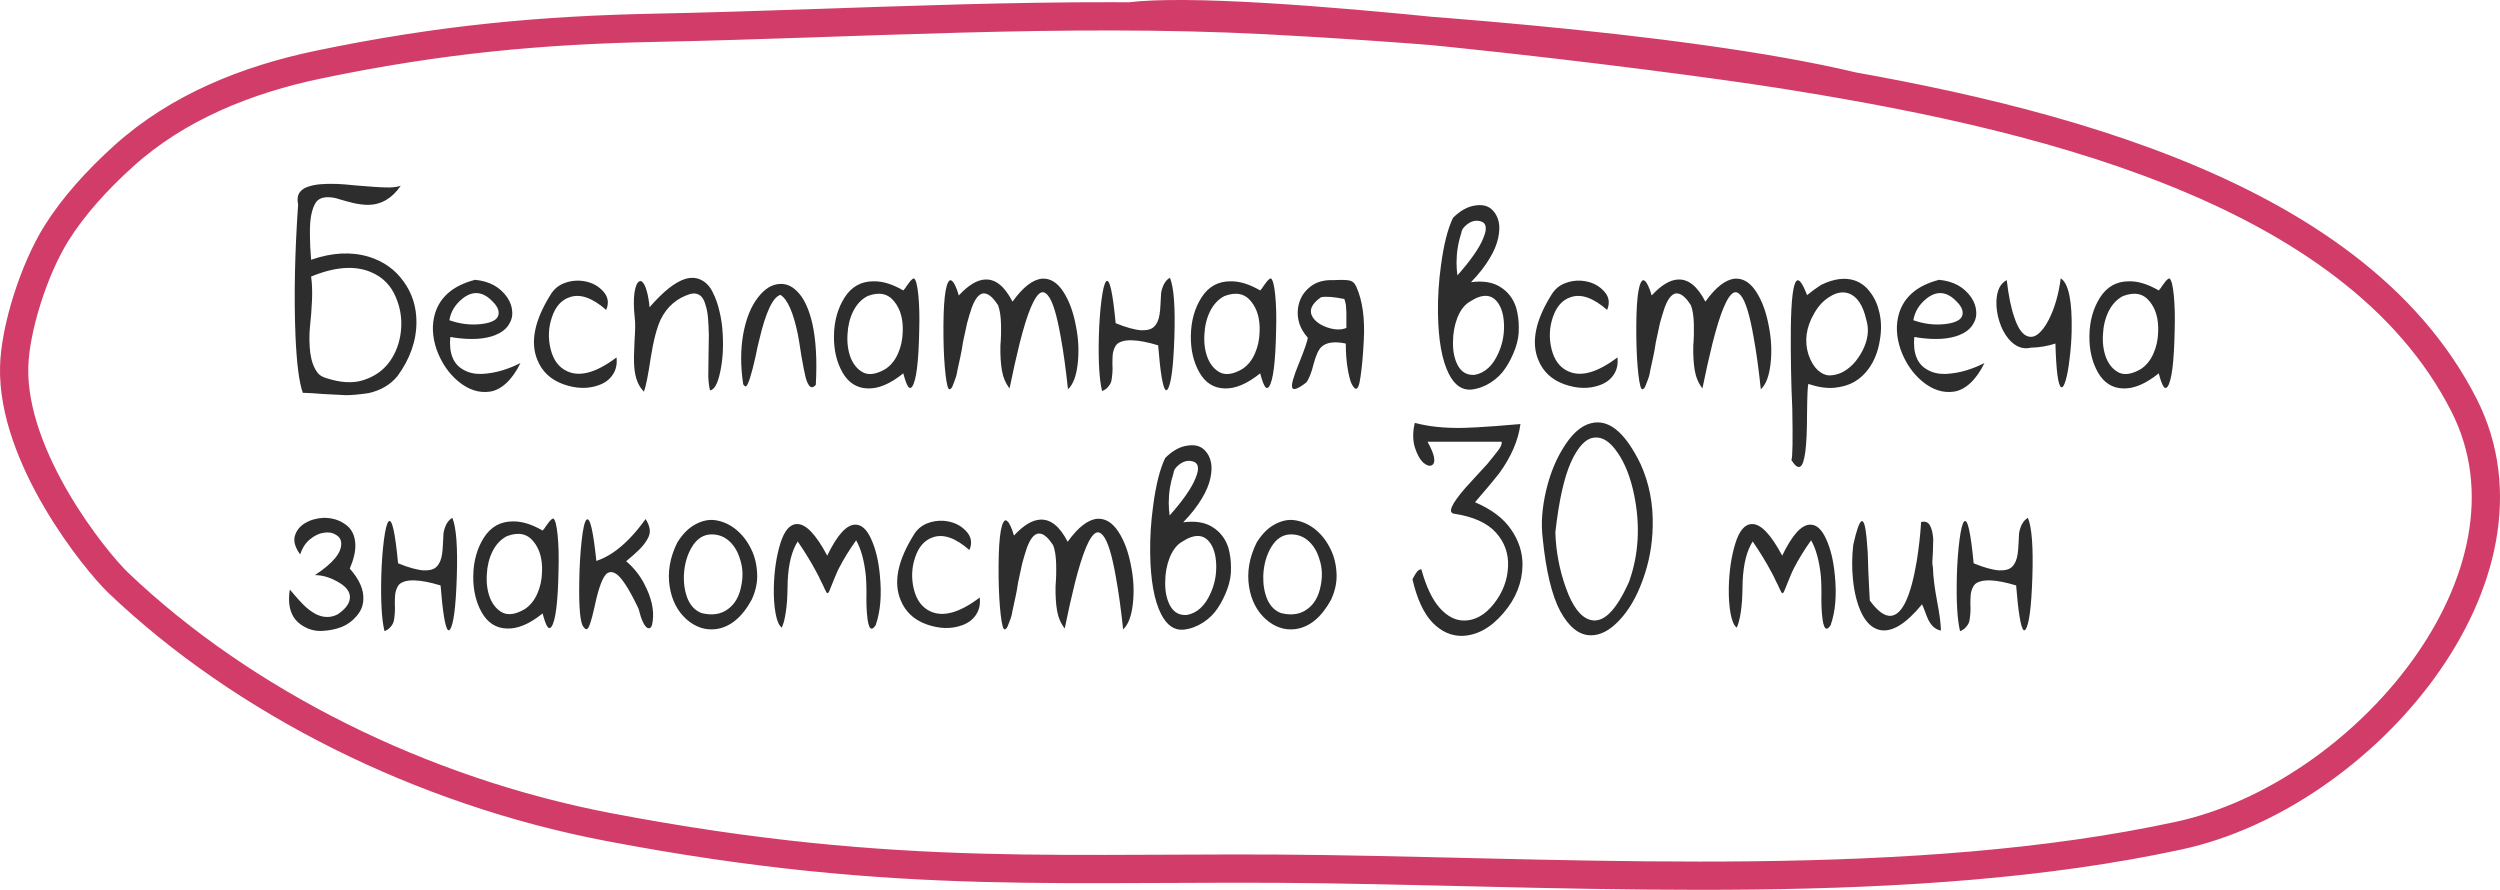
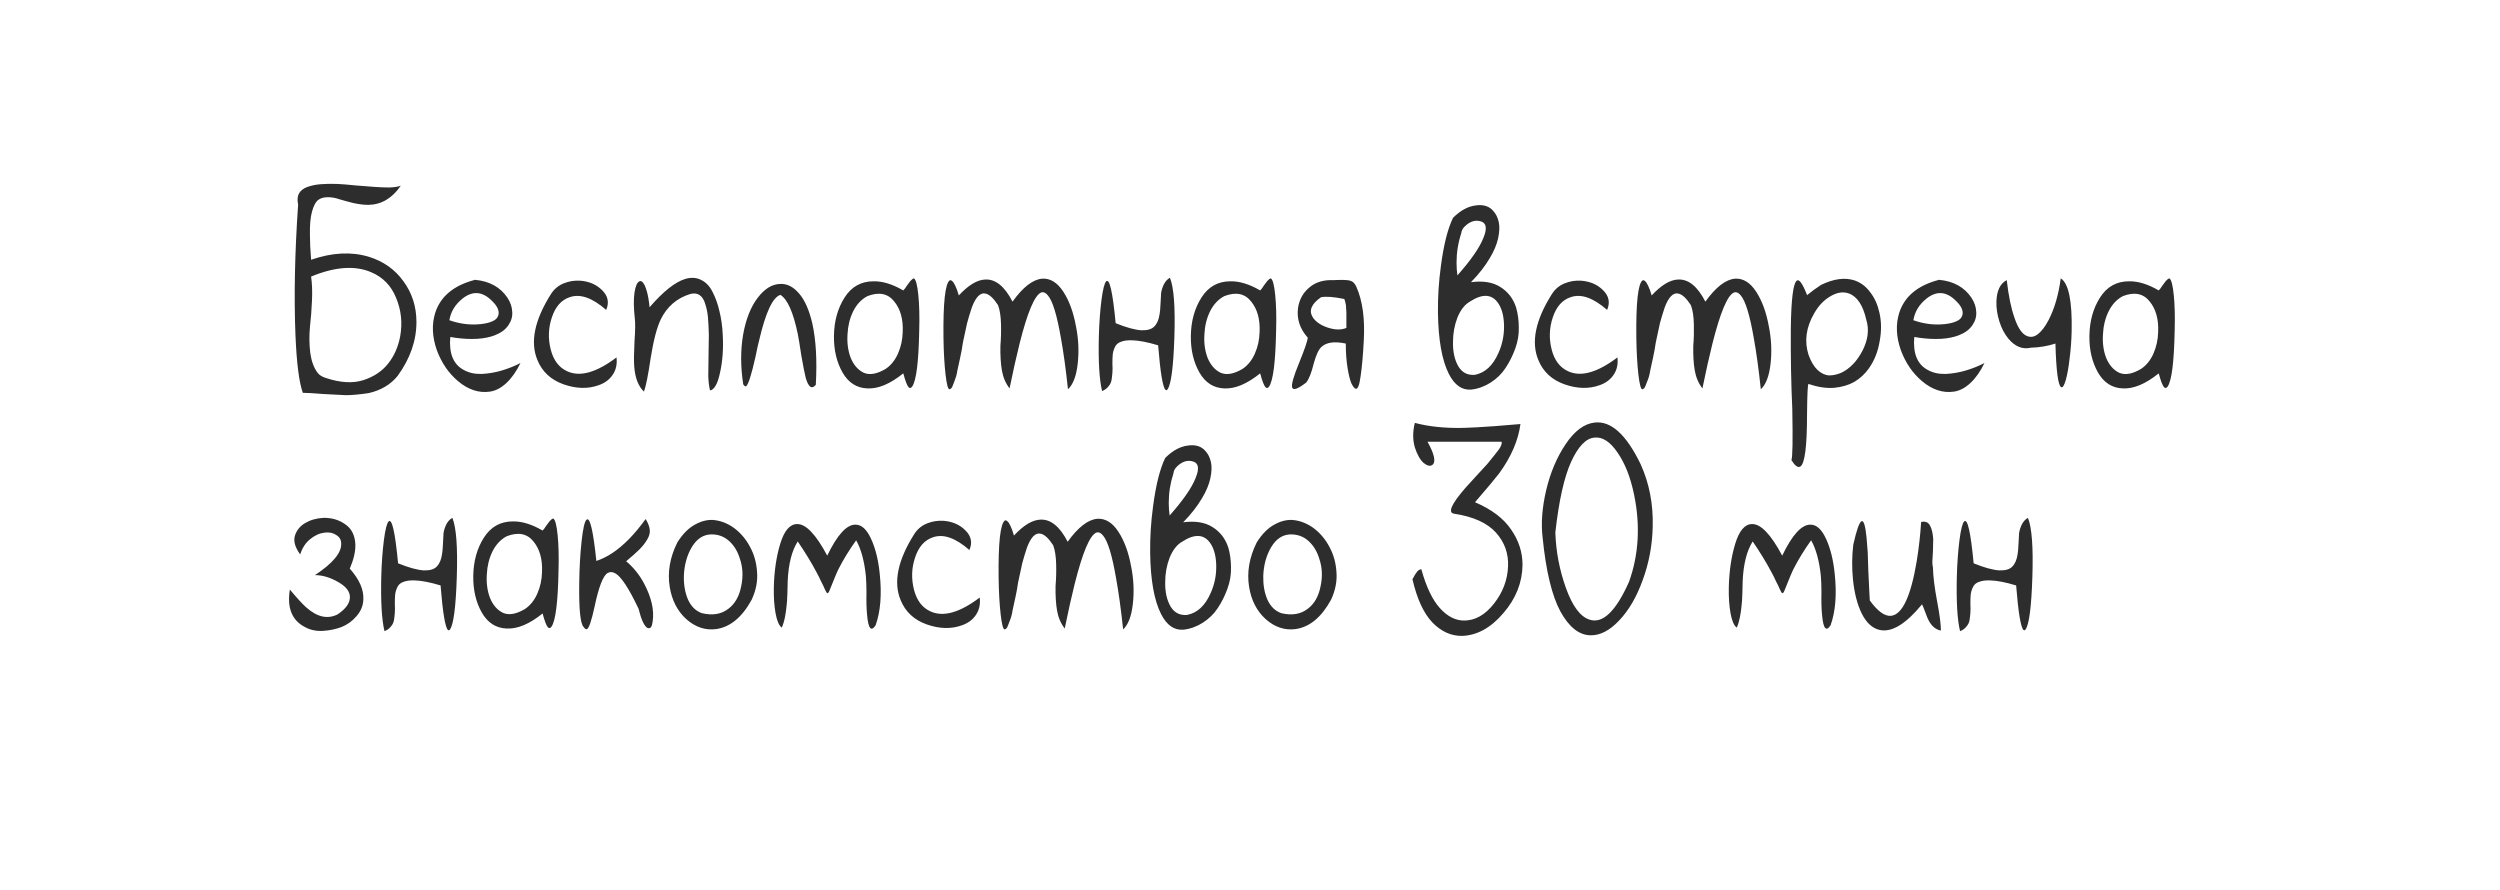
<svg xmlns="http://www.w3.org/2000/svg" width="177" height="63" viewBox="0 0 177 63" fill="none">
  <path d="M28.147 26.621C27.646 27.234 26.963 27.638 26.1 27.833C25.431 27.93 24.895 27.979 24.491 27.979C24.087 27.965 23.551 27.937 22.883 27.896C22.214 27.84 21.734 27.812 21.441 27.812C21.177 27.088 21.003 25.73 20.919 23.738C20.808 20.995 20.87 17.91 21.107 14.484C21.038 14.164 21.058 13.899 21.17 13.691C21.295 13.482 21.497 13.328 21.776 13.231C22.054 13.133 22.36 13.071 22.695 13.043C23.029 13.015 23.419 13.008 23.865 13.022C24.199 13.036 24.631 13.071 25.16 13.127C25.703 13.168 26.148 13.203 26.497 13.231C26.859 13.259 27.221 13.273 27.583 13.273C27.945 13.259 28.21 13.217 28.377 13.147C27.764 14.039 26.998 14.491 26.079 14.505C25.773 14.505 25.424 14.463 25.034 14.38C24.645 14.282 24.31 14.192 24.032 14.108C23.767 14.011 23.489 13.962 23.196 13.962C22.918 13.962 22.688 14.032 22.507 14.171C22.34 14.31 22.2 14.582 22.089 14.986C21.978 15.39 21.929 15.94 21.943 16.636C21.943 17.137 21.971 17.722 22.026 18.391C23.516 17.875 24.881 17.806 26.121 18.182C27.151 18.502 27.966 19.08 28.565 19.916C29.178 20.751 29.484 21.712 29.484 22.799C29.484 24.122 29.038 25.396 28.147 26.621ZM23.092 26.767C24.108 27.102 24.986 27.151 25.724 26.914C26.462 26.677 27.047 26.287 27.479 25.744C27.91 25.201 28.196 24.553 28.335 23.801C28.502 22.854 28.405 21.949 28.043 21.085C27.694 20.222 27.102 19.616 26.267 19.268C25.125 18.781 23.711 18.885 22.026 19.581C22.096 20.055 22.117 20.619 22.089 21.273C22.061 21.928 22.012 22.555 21.943 23.154C21.887 23.752 21.894 24.358 21.964 24.971C22.047 25.57 22.221 26.043 22.486 26.392C22.611 26.559 22.813 26.684 23.092 26.767ZM32.171 23.906C32.045 23.878 31.948 23.864 31.878 23.864C31.781 25.02 32.094 25.793 32.818 26.183C33.181 26.392 33.612 26.489 34.114 26.475C34.615 26.447 35.095 26.364 35.555 26.224C36.014 26.085 36.446 25.911 36.85 25.702C36.558 26.301 36.223 26.774 35.847 27.123C35.471 27.471 35.081 27.673 34.678 27.728C34.288 27.784 33.905 27.749 33.529 27.624C33.153 27.499 32.791 27.29 32.442 26.997C31.76 26.426 31.252 25.681 30.917 24.762C30.597 23.829 30.562 22.959 30.813 22.151C31.189 20.981 32.129 20.201 33.633 19.811C34.664 19.909 35.43 20.334 35.931 21.085C36.14 21.406 36.251 21.733 36.265 22.067C36.293 22.401 36.203 22.722 35.994 23.028C35.785 23.335 35.464 23.571 35.033 23.738C34.309 24.017 33.355 24.073 32.171 23.906ZM31.816 22.673C32.568 22.938 33.313 23.028 34.051 22.945C34.441 22.903 34.747 22.819 34.97 22.694C35.207 22.555 35.318 22.36 35.304 22.109C35.29 21.845 35.109 21.552 34.761 21.232C34.107 20.619 33.431 20.591 32.735 21.148C32.22 21.566 31.913 22.074 31.816 22.673ZM39.011 20.814C39.234 20.466 39.533 20.215 39.91 20.062C40.285 19.909 40.682 19.846 41.1 19.874C41.741 19.93 42.256 20.159 42.646 20.563C43.05 20.967 43.14 21.427 42.918 21.942C41.929 21.078 41.065 20.779 40.327 21.044C39.742 21.239 39.325 21.712 39.074 22.464C38.823 23.202 38.795 23.961 38.99 24.741C39.185 25.507 39.575 26.022 40.16 26.287C41.065 26.705 42.228 26.378 43.649 25.305C43.705 25.779 43.614 26.19 43.377 26.538C43.154 26.872 42.827 27.116 42.395 27.269C41.629 27.547 40.794 27.526 39.889 27.206C38.997 26.886 38.385 26.315 38.05 25.493C37.521 24.226 37.841 22.666 39.011 20.814ZM44.944 22.548C44.861 21.782 44.854 21.169 44.923 20.709C44.993 20.25 45.111 19.985 45.278 19.916C45.362 19.874 45.445 19.909 45.529 20.02C45.627 20.131 45.717 20.34 45.801 20.647C45.884 20.939 45.947 21.308 45.989 21.754C46.95 20.64 47.792 19.971 48.516 19.748C48.948 19.623 49.331 19.651 49.665 19.832C49.999 19.999 50.264 20.285 50.459 20.689C50.668 21.093 50.828 21.545 50.939 22.046C51.065 22.548 51.141 23.091 51.169 23.676C51.225 24.665 51.162 25.563 50.981 26.371C50.814 27.164 50.577 27.589 50.271 27.645C50.201 27.366 50.16 27.025 50.146 26.621C50.146 26.217 50.153 25.695 50.166 25.055C50.18 24.4 50.187 23.947 50.187 23.697C50.173 23.223 50.153 22.819 50.125 22.485C50.097 22.151 50.034 21.837 49.937 21.545C49.853 21.239 49.721 21.023 49.54 20.898C49.359 20.772 49.136 20.744 48.871 20.814C47.924 21.106 47.228 21.705 46.782 22.61C46.504 23.195 46.267 24.101 46.072 25.326C45.891 26.552 45.731 27.352 45.592 27.728C45.188 27.338 44.958 26.74 44.902 25.932C44.874 25.542 44.881 24.957 44.923 24.177C44.979 23.383 44.986 22.84 44.944 22.548ZM57.759 27.248C57.62 27.415 57.487 27.457 57.362 27.373C57.251 27.29 57.146 27.088 57.049 26.767C56.965 26.433 56.861 25.904 56.735 25.18C56.624 24.442 56.541 23.933 56.485 23.655C56.164 22.109 55.754 21.183 55.252 20.877C54.709 21.044 54.208 22.116 53.748 24.094C53.679 24.344 53.595 24.72 53.498 25.222C53.191 26.587 52.961 27.297 52.808 27.352C52.752 27.366 52.69 27.318 52.62 27.206C52.425 25.939 52.425 24.755 52.62 23.655C52.815 22.583 53.156 21.726 53.644 21.085C54.131 20.445 54.66 20.118 55.231 20.104C55.719 20.076 56.164 20.299 56.568 20.772C56.972 21.232 57.285 21.935 57.508 22.882C57.773 24.066 57.856 25.521 57.759 27.248ZM64.705 19.707C64.845 19.79 64.949 20.187 65.019 20.898C65.088 21.594 65.109 22.422 65.081 23.383C65.04 25.625 64.873 26.956 64.58 27.373C64.496 27.485 64.413 27.499 64.329 27.415C64.218 27.29 64.093 26.962 63.953 26.433C63.02 27.185 62.171 27.54 61.405 27.499C60.653 27.471 60.068 27.095 59.65 26.371C59.232 25.633 59.03 24.769 59.044 23.78C59.058 22.736 59.309 21.831 59.796 21.065C60.284 20.299 60.966 19.916 61.843 19.916C62.484 19.902 63.187 20.118 63.953 20.563C64.037 20.48 64.121 20.368 64.204 20.229C64.302 20.09 64.385 19.978 64.455 19.895C64.538 19.797 64.622 19.735 64.705 19.707ZM62.7 26.12C63.076 25.869 63.368 25.507 63.577 25.034C63.786 24.56 63.898 24.052 63.912 23.509C63.953 22.604 63.751 21.879 63.306 21.336C62.86 20.779 62.233 20.654 61.426 20.96C60.994 21.183 60.653 21.545 60.402 22.046C60.165 22.534 60.033 23.07 60.005 23.655C59.963 24.282 60.04 24.846 60.235 25.347C60.444 25.848 60.75 26.197 61.154 26.392C61.572 26.573 62.087 26.482 62.7 26.12ZM67.884 20.918C68.552 20.194 69.172 19.818 69.743 19.79C70.481 19.748 71.129 20.271 71.686 21.357C72.424 20.326 73.127 19.783 73.796 19.728C74.367 19.7 74.861 20.006 75.279 20.647C75.697 21.287 75.996 22.102 76.177 23.091C76.358 23.982 76.4 24.866 76.302 25.744C76.205 26.621 75.975 27.227 75.613 27.561C75.46 26.127 75.293 24.915 75.112 23.927C74.972 23.119 74.826 22.464 74.673 21.963C74.52 21.462 74.36 21.113 74.193 20.918C74.04 20.723 73.879 20.654 73.712 20.709C73.253 20.904 72.744 22.109 72.187 24.323C71.964 25.215 71.728 26.273 71.477 27.499C71.198 27.137 71.017 26.712 70.934 26.224C70.85 25.737 70.816 25.152 70.829 24.47C70.871 23.996 70.885 23.488 70.871 22.945C70.857 22.388 70.788 21.942 70.662 21.608C70.356 21.134 70.07 20.863 69.806 20.793C69.611 20.737 69.43 20.793 69.263 20.96C69.096 21.127 68.942 21.399 68.803 21.775C68.678 22.151 68.566 22.52 68.469 22.882C68.385 23.244 68.288 23.697 68.176 24.24C68.162 24.365 68.135 24.539 68.093 24.762C68.051 24.985 68.016 25.159 67.988 25.284C67.961 25.41 67.926 25.57 67.884 25.765C67.842 25.96 67.807 26.12 67.779 26.245C67.766 26.357 67.738 26.489 67.696 26.642C67.654 26.781 67.612 26.9 67.571 26.997C67.543 27.081 67.508 27.171 67.466 27.269C67.438 27.352 67.403 27.422 67.362 27.478C67.32 27.52 67.278 27.547 67.236 27.561C67.125 27.589 67.028 27.241 66.944 26.517C66.86 25.779 66.812 24.908 66.798 23.906C66.77 21.441 66.916 20.09 67.236 19.853C67.292 19.825 67.348 19.839 67.403 19.895C67.473 19.937 67.55 20.048 67.633 20.229C67.717 20.396 67.8 20.626 67.884 20.918ZM78.028 27.687C77.833 26.893 77.756 25.605 77.798 23.822C77.826 22.847 77.888 21.984 77.986 21.232C78.084 20.48 78.195 20.041 78.32 19.916C78.557 19.693 78.78 20.682 78.989 22.882C79.741 23.188 80.347 23.355 80.806 23.383C81.238 23.397 81.544 23.307 81.725 23.112C81.92 22.917 82.046 22.624 82.101 22.234C82.129 22.081 82.15 21.845 82.164 21.524C82.178 21.204 82.192 20.946 82.206 20.751C82.234 20.556 82.296 20.354 82.394 20.145C82.505 19.923 82.651 19.762 82.832 19.665C83.111 20.347 83.215 21.747 83.146 23.864C83.076 25.981 82.916 27.213 82.665 27.561C82.624 27.631 82.575 27.645 82.519 27.603C82.324 27.422 82.15 26.371 81.997 24.449C81.259 24.226 80.653 24.108 80.18 24.094C79.845 24.08 79.574 24.114 79.365 24.198C79.156 24.268 79.01 24.4 78.926 24.595C78.843 24.776 78.794 24.95 78.78 25.117C78.766 25.27 78.759 25.493 78.759 25.786C78.773 25.981 78.773 26.176 78.759 26.371C78.745 26.566 78.724 26.747 78.696 26.914C78.668 27.081 78.592 27.234 78.466 27.373C78.355 27.513 78.209 27.617 78.028 27.687ZM89.973 19.707C90.112 19.79 90.217 20.187 90.286 20.898C90.356 21.594 90.377 22.422 90.349 23.383C90.307 25.625 90.14 26.956 89.848 27.373C89.764 27.485 89.68 27.499 89.597 27.415C89.486 27.29 89.36 26.962 89.221 26.433C88.288 27.185 87.438 27.54 86.672 27.499C85.92 27.471 85.335 27.095 84.918 26.371C84.5 25.633 84.298 24.769 84.312 23.78C84.326 22.736 84.576 21.831 85.064 21.065C85.551 20.299 86.234 19.916 87.111 19.916C87.752 19.902 88.455 20.118 89.221 20.563C89.305 20.48 89.388 20.368 89.472 20.229C89.569 20.09 89.653 19.978 89.722 19.895C89.806 19.797 89.889 19.735 89.973 19.707ZM87.968 26.12C88.344 25.869 88.636 25.507 88.845 25.034C89.054 24.56 89.165 24.052 89.179 23.509C89.221 22.604 89.019 21.879 88.573 21.336C88.128 20.779 87.501 20.654 86.693 20.96C86.262 21.183 85.92 21.545 85.67 22.046C85.433 22.534 85.301 23.07 85.273 23.655C85.231 24.282 85.308 24.846 85.503 25.347C85.712 25.848 86.018 26.197 86.422 26.392C86.84 26.573 87.355 26.482 87.968 26.12ZM92.483 27.081C91.87 27.554 91.536 27.666 91.48 27.415C91.425 27.206 91.592 26.628 91.982 25.681C92.372 24.72 92.574 24.128 92.588 23.906C92.031 23.279 91.801 22.583 91.898 21.817C91.982 21.246 92.225 20.779 92.629 20.417C93.033 20.041 93.549 19.846 94.175 19.832C94.245 19.832 94.335 19.832 94.447 19.832C95.046 19.804 95.429 19.818 95.596 19.874C95.777 19.916 95.923 20.062 96.034 20.313C96.466 21.287 96.64 22.548 96.557 24.094C96.501 25.166 96.424 26.022 96.327 26.663C96.243 27.29 96.125 27.575 95.972 27.52C95.888 27.492 95.791 27.366 95.679 27.143C95.582 26.921 95.491 26.559 95.408 26.057C95.324 25.542 95.282 24.964 95.282 24.323C94.489 24.156 93.918 24.233 93.569 24.553C93.361 24.734 93.172 25.138 93.005 25.765C92.852 26.392 92.678 26.83 92.483 27.081ZM93.528 21.044C92.845 21.517 92.65 21.991 92.943 22.464C93.152 22.785 93.507 23.028 94.008 23.195C94.523 23.363 94.962 23.369 95.324 23.216C95.324 23.049 95.324 22.847 95.324 22.61C95.324 22.36 95.324 22.193 95.324 22.109C95.324 22.026 95.317 21.921 95.303 21.796C95.303 21.657 95.289 21.545 95.261 21.462C95.248 21.378 95.22 21.28 95.178 21.169C94.426 21.016 93.876 20.974 93.528 21.044ZM104.167 27.582C103.513 27.638 102.984 27.269 102.58 26.475C102.092 25.514 101.835 24.073 101.807 22.151C101.793 21.051 101.862 19.944 102.016 18.829C102.211 17.339 102.496 16.204 102.872 15.424C103.387 14.909 103.917 14.617 104.46 14.547C105.003 14.463 105.421 14.589 105.713 14.923C105.908 15.132 106.04 15.396 106.11 15.717C106.18 16.023 106.166 16.406 106.068 16.866C105.971 17.311 105.776 17.778 105.483 18.265C105.149 18.836 104.703 19.407 104.146 19.978C104.996 19.867 105.685 19.978 106.214 20.313C106.758 20.647 107.134 21.134 107.342 21.775C107.468 22.221 107.531 22.694 107.531 23.195C107.544 23.683 107.461 24.177 107.28 24.678C107.099 25.18 106.869 25.64 106.59 26.057C106.326 26.461 105.978 26.802 105.546 27.081C105.114 27.359 104.655 27.526 104.167 27.582ZM103.457 16.511C103.234 17.193 103.123 17.889 103.123 18.6C103.123 18.906 103.144 19.205 103.185 19.498C104.146 18.412 104.759 17.527 105.024 16.845C105.316 16.148 105.233 15.752 104.773 15.654C104.411 15.571 104.063 15.689 103.729 16.009C103.561 16.163 103.471 16.33 103.457 16.511ZM104.063 21.357C103.701 21.566 103.408 21.942 103.185 22.485C102.977 23.028 102.872 23.606 102.872 24.219C102.858 24.901 102.984 25.472 103.248 25.932C103.513 26.378 103.903 26.579 104.418 26.538C105.142 26.398 105.699 25.883 106.089 24.992C106.354 24.407 106.486 23.787 106.486 23.133C106.486 22.464 106.361 21.928 106.11 21.524C105.664 20.814 104.982 20.758 104.063 21.357ZM109.877 20.814C110.1 20.466 110.399 20.215 110.776 20.062C111.152 19.909 111.548 19.846 111.966 19.874C112.607 19.93 113.122 20.159 113.512 20.563C113.916 20.967 114.006 21.427 113.784 21.942C112.795 21.078 111.931 20.779 111.193 21.044C110.608 21.239 110.191 21.712 109.94 22.464C109.689 23.202 109.661 23.961 109.856 24.741C110.051 25.507 110.441 26.022 111.026 26.287C111.931 26.705 113.094 26.378 114.515 25.305C114.57 25.779 114.48 26.19 114.243 26.538C114.02 26.872 113.693 27.116 113.261 27.269C112.495 27.547 111.66 27.526 110.755 27.206C109.863 26.886 109.251 26.315 108.916 25.493C108.387 24.226 108.707 22.666 109.877 20.814ZM116.938 20.918C117.607 20.194 118.226 19.818 118.797 19.79C119.535 19.748 120.183 20.271 120.74 21.357C121.478 20.326 122.181 19.783 122.85 19.728C123.421 19.7 123.915 20.006 124.333 20.647C124.751 21.287 125.05 22.102 125.231 23.091C125.412 23.982 125.454 24.866 125.357 25.744C125.259 26.621 125.029 27.227 124.667 27.561C124.514 26.127 124.347 24.915 124.166 23.927C124.027 23.119 123.881 22.464 123.727 21.963C123.574 21.462 123.414 21.113 123.247 20.918C123.094 20.723 122.934 20.654 122.766 20.709C122.307 20.904 121.799 22.109 121.241 24.323C121.019 25.215 120.782 26.273 120.531 27.499C120.253 27.137 120.072 26.712 119.988 26.224C119.904 25.737 119.87 25.152 119.884 24.47C119.925 23.996 119.939 23.488 119.925 22.945C119.911 22.388 119.842 21.942 119.716 21.608C119.41 21.134 119.125 20.863 118.86 20.793C118.665 20.737 118.484 20.793 118.317 20.96C118.15 21.127 117.997 21.399 117.857 21.775C117.732 22.151 117.621 22.52 117.523 22.882C117.44 23.244 117.342 23.697 117.231 24.24C117.217 24.365 117.189 24.539 117.147 24.762C117.105 24.985 117.07 25.159 117.043 25.284C117.015 25.41 116.98 25.57 116.938 25.765C116.896 25.96 116.862 26.12 116.834 26.245C116.82 26.357 116.792 26.489 116.75 26.642C116.708 26.781 116.667 26.9 116.625 26.997C116.597 27.081 116.562 27.171 116.52 27.269C116.493 27.352 116.458 27.422 116.416 27.478C116.374 27.52 116.332 27.547 116.291 27.561C116.179 27.589 116.082 27.241 115.998 26.517C115.915 25.779 115.866 24.908 115.852 23.906C115.824 21.441 115.97 20.09 116.291 19.853C116.346 19.825 116.402 19.839 116.458 19.895C116.527 19.937 116.604 20.048 116.687 20.229C116.771 20.396 116.855 20.626 116.938 20.918ZM128.941 20.166C129.832 19.735 130.619 19.63 131.302 19.853C131.747 20.006 132.116 20.285 132.409 20.689C132.715 21.078 132.931 21.552 133.056 22.109C133.21 22.75 133.217 23.439 133.077 24.177C132.952 24.915 132.694 25.556 132.304 26.099C132.026 26.489 131.685 26.802 131.281 27.039C130.891 27.262 130.417 27.401 129.86 27.457C129.303 27.499 128.697 27.408 128.043 27.185C127.987 27.185 127.952 27.902 127.938 29.337C127.938 31.621 127.778 32.853 127.458 33.034C127.291 33.132 127.082 32.979 126.831 32.575C126.915 32.394 126.936 31.182 126.894 28.94C126.81 27.171 126.776 25.27 126.79 23.237C126.817 21.19 126.957 20.069 127.207 19.874C127.374 19.735 127.611 20.055 127.918 20.835C127.918 20.863 127.925 20.884 127.938 20.898C128.259 20.633 128.593 20.389 128.941 20.166ZM132.137 22.652C131.901 21.608 131.483 20.981 130.884 20.772C130.48 20.633 130.048 20.703 129.589 20.981C129.129 21.246 128.746 21.649 128.44 22.193C127.869 23.181 127.737 24.156 128.043 25.117C128.21 25.591 128.426 25.953 128.691 26.203C128.955 26.44 129.227 26.566 129.505 26.579C129.784 26.579 130.069 26.517 130.362 26.392C130.974 26.099 131.476 25.577 131.866 24.825C132.256 24.059 132.346 23.335 132.137 22.652ZM135.822 23.906C135.697 23.878 135.599 23.864 135.529 23.864C135.432 25.02 135.745 25.793 136.469 26.183C136.832 26.392 137.263 26.489 137.765 26.475C138.266 26.447 138.746 26.364 139.206 26.224C139.666 26.085 140.097 25.911 140.501 25.702C140.209 26.301 139.875 26.774 139.499 27.123C139.122 27.471 138.733 27.673 138.329 27.728C137.939 27.784 137.556 27.749 137.18 27.624C136.804 27.499 136.442 27.29 136.093 26.997C135.411 26.426 134.903 25.681 134.569 24.762C134.248 23.829 134.213 22.959 134.464 22.151C134.84 20.981 135.78 20.201 137.284 19.811C138.315 19.909 139.081 20.334 139.582 21.085C139.791 21.406 139.902 21.733 139.916 22.067C139.944 22.401 139.854 22.722 139.645 23.028C139.436 23.335 139.116 23.571 138.684 23.738C137.96 24.017 137.006 24.073 135.822 23.906ZM135.467 22.673C136.219 22.938 136.964 23.028 137.702 22.945C138.092 22.903 138.398 22.819 138.621 22.694C138.858 22.555 138.969 22.36 138.955 22.109C138.941 21.845 138.76 21.552 138.412 21.232C137.758 20.619 137.082 20.591 136.386 21.148C135.871 21.566 135.564 22.074 135.467 22.673ZM143.79 24.616C143.205 24.755 142.676 24.546 142.203 23.989C141.924 23.655 141.708 23.244 141.555 22.757C141.402 22.269 141.332 21.796 141.346 21.336C141.374 20.57 141.618 20.069 142.077 19.832C142.203 20.932 142.384 21.817 142.621 22.485C142.829 23.112 143.08 23.523 143.373 23.718C143.665 23.899 143.951 23.892 144.229 23.697C144.522 23.488 144.793 23.14 145.044 22.652C145.462 21.845 145.747 20.863 145.9 19.707C146.457 20.055 146.715 21.301 146.673 23.446C146.659 24.101 146.61 24.748 146.527 25.389C146.457 26.015 146.367 26.524 146.255 26.914C146.144 27.29 146.04 27.457 145.942 27.415C145.719 27.331 145.58 26.301 145.524 24.323C144.967 24.504 144.389 24.602 143.79 24.616ZM153.591 19.707C153.73 19.79 153.835 20.187 153.904 20.898C153.974 21.594 153.995 22.422 153.967 23.383C153.925 25.625 153.758 26.956 153.466 27.373C153.382 27.485 153.298 27.499 153.215 27.415C153.103 27.29 152.978 26.962 152.839 26.433C151.906 27.185 151.056 27.54 150.29 27.499C149.538 27.471 148.953 27.095 148.536 26.371C148.118 25.633 147.916 24.769 147.93 23.78C147.944 22.736 148.194 21.831 148.682 21.065C149.169 20.299 149.852 19.916 150.729 19.916C151.37 19.902 152.073 20.118 152.839 20.563C152.922 20.48 153.006 20.368 153.09 20.229C153.187 20.09 153.271 19.978 153.34 19.895C153.424 19.797 153.507 19.735 153.591 19.707ZM151.585 26.12C151.961 25.869 152.254 25.507 152.463 25.034C152.672 24.56 152.783 24.052 152.797 23.509C152.839 22.604 152.637 21.879 152.191 21.336C151.746 20.779 151.119 20.654 150.311 20.96C149.879 21.183 149.538 21.545 149.288 22.046C149.051 22.534 148.919 23.07 148.891 23.655C148.849 24.282 148.925 24.846 149.12 25.347C149.329 25.848 149.636 26.197 150.04 26.392C150.457 26.573 150.973 26.482 151.585 26.12ZM23.906 43.496C24.38 43.176 24.658 42.848 24.742 42.514C24.867 42.041 24.631 41.623 24.032 41.261C23.433 40.899 22.855 40.718 22.298 40.718C23.565 39.882 24.185 39.137 24.157 38.482C24.157 38.218 24.039 38.016 23.802 37.877C23.579 37.723 23.308 37.668 22.987 37.709C22.625 37.751 22.284 37.904 21.964 38.169C21.643 38.42 21.407 38.782 21.253 39.255C20.891 38.754 20.766 38.315 20.877 37.939C20.989 37.563 21.226 37.264 21.588 37.041C21.964 36.818 22.395 36.693 22.883 36.665C23.482 36.651 24.004 36.804 24.45 37.125C24.895 37.431 25.132 37.904 25.16 38.545C25.174 39.046 25.041 39.617 24.763 40.258C25.445 41.024 25.766 41.755 25.724 42.452C25.71 42.883 25.55 43.273 25.243 43.621C24.951 43.969 24.596 44.227 24.178 44.394C23.774 44.547 23.335 44.638 22.862 44.666C22.388 44.694 21.964 44.603 21.588 44.394C20.669 43.921 20.313 43.036 20.522 41.741C21.024 42.34 21.407 42.758 21.671 42.995C22.451 43.691 23.196 43.858 23.906 43.496ZM27.223 44.687C27.028 43.893 26.952 42.605 26.994 40.822C27.021 39.847 27.084 38.984 27.181 38.232C27.279 37.48 27.39 37.041 27.516 36.916C27.753 36.693 27.975 37.682 28.184 39.882C28.936 40.188 29.542 40.355 30.002 40.383C30.433 40.397 30.74 40.307 30.921 40.112C31.116 39.917 31.241 39.624 31.297 39.234C31.325 39.081 31.346 38.844 31.36 38.524C31.373 38.204 31.387 37.946 31.401 37.751C31.429 37.556 31.492 37.354 31.589 37.145C31.701 36.923 31.847 36.763 32.028 36.665C32.306 37.347 32.411 38.747 32.341 40.864C32.272 42.981 32.111 44.213 31.861 44.561C31.819 44.631 31.77 44.645 31.715 44.603C31.52 44.422 31.346 43.371 31.192 41.449C30.454 41.226 29.848 41.108 29.375 41.094C29.041 41.08 28.769 41.114 28.56 41.198C28.351 41.268 28.205 41.4 28.122 41.595C28.038 41.776 27.989 41.95 27.975 42.117C27.961 42.27 27.954 42.493 27.954 42.786C27.968 42.981 27.968 43.176 27.954 43.371C27.941 43.566 27.92 43.747 27.892 43.914C27.864 44.081 27.787 44.234 27.662 44.373C27.551 44.513 27.404 44.617 27.223 44.687ZM39.169 36.707C39.308 36.79 39.412 37.187 39.482 37.898C39.551 38.594 39.572 39.422 39.544 40.383C39.503 42.626 39.336 43.956 39.043 44.373C38.96 44.485 38.876 44.499 38.792 44.415C38.681 44.29 38.556 43.962 38.416 43.433C37.483 44.185 36.634 44.54 35.868 44.499C35.116 44.471 34.531 44.095 34.113 43.371C33.695 42.633 33.493 41.769 33.507 40.78C33.521 39.736 33.772 38.831 34.259 38.065C34.747 37.299 35.429 36.916 36.307 36.916C36.947 36.902 37.651 37.118 38.416 37.563C38.5 37.48 38.584 37.368 38.667 37.229C38.765 37.09 38.848 36.978 38.918 36.895C39.001 36.797 39.085 36.735 39.169 36.707ZM37.163 43.12C37.539 42.869 37.831 42.507 38.04 42.034C38.249 41.56 38.361 41.052 38.375 40.509C38.416 39.603 38.215 38.879 37.769 38.336C37.323 37.779 36.697 37.654 35.889 37.96C35.457 38.183 35.116 38.545 34.865 39.046C34.628 39.534 34.496 40.07 34.468 40.655C34.426 41.282 34.503 41.846 34.698 42.347C34.907 42.848 35.213 43.197 35.617 43.392C36.035 43.572 36.55 43.482 37.163 43.12ZM45.209 43.099C44.861 42.361 44.547 41.783 44.269 41.365C43.99 40.947 43.754 40.69 43.559 40.592C43.364 40.481 43.183 40.474 43.016 40.571C42.695 40.766 42.389 41.56 42.096 42.953C41.874 43.969 41.693 44.499 41.553 44.54C41.484 44.568 41.407 44.52 41.324 44.394C41.087 44.171 40.982 43.12 41.01 41.24C41.024 40.181 41.08 39.207 41.177 38.315C41.275 37.41 41.393 36.902 41.532 36.79C41.769 36.595 41.999 37.57 42.222 39.715C42.598 39.59 42.967 39.408 43.329 39.172C44.137 38.643 44.93 37.835 45.71 36.748C45.877 37.013 45.975 37.264 46.003 37.501C46.031 37.723 45.968 37.96 45.815 38.211C45.675 38.448 45.494 38.677 45.272 38.9C45.049 39.123 44.735 39.401 44.332 39.736C44.861 40.181 45.285 40.711 45.606 41.323C46.121 42.298 46.323 43.183 46.212 43.976C46.17 44.339 46.072 44.506 45.919 44.478C45.891 44.478 45.864 44.471 45.836 44.457C45.613 44.331 45.404 43.879 45.209 43.099ZM47.959 38.399C48.335 37.8 48.76 37.375 49.233 37.125C49.72 36.86 50.194 36.763 50.654 36.832C51.127 36.902 51.573 37.09 51.99 37.396C52.45 37.744 52.819 38.183 53.098 38.712C53.39 39.241 53.557 39.833 53.599 40.488C53.655 41.128 53.529 41.783 53.223 42.452C52.541 43.705 51.698 44.401 50.695 44.54C49.929 44.638 49.226 44.401 48.585 43.83C47.959 43.259 47.569 42.5 47.416 41.553C47.248 40.509 47.429 39.457 47.959 38.399ZM50.382 37.835C49.811 37.835 49.344 38.134 48.982 38.733C48.634 39.318 48.446 40 48.418 40.78C48.404 41.407 48.502 41.964 48.711 42.452C48.934 42.939 49.261 43.259 49.693 43.412C50.445 43.593 51.071 43.489 51.573 43.099C52.032 42.751 52.332 42.229 52.471 41.532C52.624 40.836 52.596 40.181 52.387 39.569C52.234 39.053 51.983 38.636 51.635 38.315C51.287 37.995 50.869 37.835 50.382 37.835ZM61.304 40.78C61.193 39.708 60.963 38.865 60.615 38.253C60.128 38.935 59.717 39.603 59.383 40.258C59.285 40.439 59.062 40.968 58.714 41.846C58.645 42.013 58.575 42.041 58.505 41.929C58.477 41.887 58.436 41.804 58.38 41.678C58.324 41.539 58.241 41.365 58.129 41.156C58.032 40.934 57.92 40.711 57.795 40.488C57.433 39.805 56.994 39.088 56.479 38.336C56.061 38.991 55.824 39.924 55.769 41.135C55.769 41.261 55.762 41.546 55.748 41.992C55.734 42.438 55.713 42.751 55.685 42.932C55.671 43.113 55.636 43.357 55.581 43.663C55.525 43.956 55.448 44.213 55.351 44.436C55.156 44.297 55.01 43.962 54.912 43.433C54.815 42.904 54.773 42.284 54.787 41.574C54.815 40.418 54.968 39.388 55.246 38.482C55.525 37.577 55.915 37.118 56.416 37.104C57.043 37.076 57.76 37.821 58.568 39.339C59.278 37.863 59.947 37.132 60.573 37.145C61.005 37.145 61.374 37.487 61.68 38.169C61.987 38.837 62.189 39.659 62.286 40.634C62.439 42.082 62.342 43.294 61.994 44.269C61.673 44.756 61.471 44.506 61.388 43.517C61.346 43.099 61.332 42.57 61.346 41.929C61.346 41.511 61.332 41.128 61.304 40.78ZM64.728 37.814C64.951 37.466 65.25 37.215 65.626 37.062C66.002 36.909 66.399 36.846 66.817 36.874C67.457 36.93 67.972 37.159 68.362 37.563C68.766 37.967 68.857 38.427 68.634 38.942C67.645 38.078 66.782 37.779 66.044 38.044C65.459 38.239 65.041 38.712 64.79 39.464C64.54 40.202 64.512 40.961 64.707 41.741C64.902 42.507 65.292 43.022 65.877 43.287C66.782 43.705 67.945 43.378 69.365 42.305C69.421 42.779 69.33 43.19 69.094 43.538C68.871 43.872 68.543 44.116 68.112 44.269C67.346 44.547 66.51 44.526 65.605 44.206C64.714 43.886 64.101 43.315 63.767 42.493C63.237 41.226 63.558 39.666 64.728 37.814ZM71.788 37.918C72.457 37.194 73.077 36.818 73.648 36.79C74.386 36.748 75.033 37.271 75.591 38.357C76.329 37.327 77.032 36.783 77.7 36.728C78.271 36.7 78.766 37.006 79.183 37.647C79.601 38.287 79.901 39.102 80.082 40.091C80.263 40.982 80.305 41.867 80.207 42.744C80.11 43.621 79.88 44.227 79.518 44.561C79.365 43.127 79.197 41.915 79.016 40.926C78.877 40.119 78.731 39.464 78.578 38.963C78.424 38.462 78.264 38.113 78.097 37.918C77.944 37.723 77.784 37.654 77.617 37.709C77.157 37.904 76.649 39.109 76.092 41.323C75.869 42.215 75.632 43.273 75.382 44.499C75.103 44.137 74.922 43.712 74.838 43.224C74.755 42.737 74.72 42.152 74.734 41.47C74.776 40.996 74.79 40.488 74.776 39.945C74.762 39.388 74.692 38.942 74.567 38.608C74.26 38.134 73.975 37.863 73.71 37.793C73.515 37.737 73.334 37.793 73.167 37.96C73 38.127 72.847 38.399 72.708 38.775C72.582 39.151 72.471 39.52 72.374 39.882C72.29 40.244 72.192 40.697 72.081 41.24C72.067 41.365 72.039 41.539 71.997 41.762C71.956 41.985 71.921 42.159 71.893 42.284C71.865 42.41 71.83 42.57 71.788 42.765C71.747 42.96 71.712 43.12 71.684 43.245C71.67 43.357 71.642 43.489 71.6 43.642C71.559 43.781 71.517 43.9 71.475 43.997C71.447 44.081 71.412 44.171 71.371 44.269C71.343 44.352 71.308 44.422 71.266 44.478C71.225 44.52 71.183 44.547 71.141 44.561C71.03 44.589 70.932 44.241 70.849 43.517C70.765 42.779 70.716 41.908 70.702 40.906C70.674 38.441 70.821 37.09 71.141 36.853C71.197 36.825 71.252 36.839 71.308 36.895C71.378 36.937 71.454 37.048 71.538 37.229C71.621 37.396 71.705 37.626 71.788 37.918ZM83.792 44.582C83.137 44.638 82.608 44.269 82.204 43.475C81.716 42.514 81.459 41.073 81.431 39.151C81.417 38.051 81.487 36.944 81.64 35.829C81.835 34.339 82.12 33.204 82.496 32.424C83.012 31.909 83.541 31.617 84.084 31.547C84.627 31.463 85.045 31.589 85.337 31.923C85.532 32.132 85.665 32.397 85.734 32.717C85.804 33.023 85.79 33.406 85.693 33.866C85.595 34.311 85.4 34.778 85.108 35.265C84.773 35.836 84.328 36.407 83.771 36.978C84.62 36.867 85.31 36.978 85.839 37.313C86.382 37.647 86.758 38.134 86.967 38.775C87.092 39.221 87.155 39.694 87.155 40.195C87.169 40.683 87.085 41.177 86.904 41.678C86.723 42.18 86.493 42.639 86.215 43.057C85.95 43.461 85.602 43.802 85.17 44.081C84.739 44.359 84.279 44.526 83.792 44.582ZM83.081 33.511C82.859 34.193 82.747 34.889 82.747 35.6C82.747 35.906 82.768 36.205 82.81 36.498C83.771 35.412 84.383 34.527 84.648 33.845C84.941 33.148 84.857 32.752 84.397 32.654C84.035 32.571 83.687 32.689 83.353 33.009C83.186 33.163 83.095 33.33 83.081 33.511ZM83.687 38.357C83.325 38.566 83.033 38.942 82.81 39.485C82.601 40.028 82.496 40.606 82.496 41.219C82.483 41.901 82.608 42.472 82.872 42.932C83.137 43.378 83.527 43.58 84.042 43.538C84.766 43.398 85.323 42.883 85.713 41.992C85.978 41.407 86.11 40.787 86.11 40.133C86.11 39.464 85.985 38.928 85.734 38.524C85.289 37.814 84.606 37.758 83.687 38.357ZM88.979 38.399C89.355 37.8 89.78 37.375 90.254 37.125C90.741 36.86 91.215 36.763 91.674 36.832C92.148 36.902 92.593 37.09 93.011 37.396C93.471 37.744 93.84 38.183 94.118 38.712C94.411 39.241 94.578 39.833 94.62 40.488C94.675 41.128 94.55 41.783 94.244 42.452C93.561 43.705 92.719 44.401 91.716 44.54C90.95 44.638 90.247 44.401 89.606 43.83C88.979 43.259 88.589 42.5 88.436 41.553C88.269 40.509 88.45 39.457 88.979 38.399ZM91.403 37.835C90.832 37.835 90.365 38.134 90.003 38.733C89.655 39.318 89.467 40 89.439 40.78C89.425 41.407 89.522 41.964 89.731 42.452C89.954 42.939 90.281 43.259 90.713 43.412C91.465 43.593 92.092 43.489 92.593 43.099C93.053 42.751 93.352 42.229 93.492 41.532C93.645 40.836 93.617 40.181 93.408 39.569C93.255 39.053 93.004 38.636 92.656 38.315C92.308 37.995 91.89 37.835 91.403 37.835ZM107.648 30.022C107.495 31.178 106.993 32.341 106.144 33.511C105.879 33.859 105.308 34.541 104.431 35.558C105.601 36.059 106.45 36.7 106.979 37.48C107.523 38.26 107.794 39.095 107.794 39.986C107.78 41.24 107.328 42.382 106.436 43.412C105.559 44.443 104.591 44.979 103.533 45.021C102.753 45.035 102.049 44.721 101.423 44.081C100.796 43.426 100.323 42.403 100.002 41.01C100.141 40.745 100.253 40.564 100.336 40.467C100.42 40.369 100.517 40.314 100.629 40.3C100.977 41.553 101.416 42.472 101.945 43.057C102.474 43.642 103.045 43.935 103.658 43.935C104.438 43.935 105.141 43.538 105.768 42.744C106.394 41.95 106.729 41.073 106.77 40.112C106.812 39.193 106.527 38.392 105.914 37.709C105.301 37.027 104.319 36.581 102.969 36.373C102.481 36.317 102.739 35.711 103.741 34.555C103.909 34.374 104.117 34.144 104.368 33.866C104.424 33.81 104.5 33.727 104.598 33.615C104.918 33.267 105.155 33.009 105.308 32.842C105.461 32.661 105.635 32.445 105.83 32.195C106.039 31.944 106.179 31.749 106.248 31.61C106.318 31.456 106.339 31.345 106.311 31.275H101.068C101.555 32.153 101.673 32.696 101.423 32.905C101.27 33.03 101.061 32.988 100.796 32.779C100.545 32.557 100.336 32.188 100.169 31.672C100.016 31.143 100.016 30.565 100.169 29.939C101.144 30.203 102.293 30.322 103.616 30.294C104.173 30.28 104.925 30.238 105.872 30.168C106.833 30.085 107.425 30.036 107.648 30.022ZM116.156 32.863C116.769 34.214 117.054 35.69 117.012 37.292C116.984 38.601 116.748 39.861 116.302 41.073C115.87 42.27 115.313 43.224 114.631 43.935C113.962 44.645 113.287 44.993 112.605 44.979C111.797 44.965 111.087 44.401 110.474 43.287C109.875 42.173 109.457 40.439 109.22 38.086C109.095 37.069 109.179 35.941 109.471 34.701C109.764 33.462 110.223 32.376 110.85 31.443C111.477 30.509 112.159 30.001 112.897 29.918C114.053 29.778 115.139 30.76 116.156 32.863ZM115.341 41.177C116.024 39.255 116.142 37.208 115.696 35.036C115.446 33.81 115.056 32.814 114.526 32.048C113.997 31.268 113.447 30.913 112.876 30.983C112.277 31.039 111.727 31.617 111.226 32.717C110.738 33.803 110.369 35.46 110.119 37.689C110.16 39.039 110.411 40.355 110.871 41.637C111.33 42.918 111.887 43.663 112.542 43.872C113.475 44.178 114.408 43.28 115.341 41.177ZM128.917 40.78C128.805 39.708 128.575 38.865 128.227 38.253C127.74 38.935 127.329 39.603 126.995 40.258C126.897 40.439 126.674 40.968 126.326 41.846C126.257 42.013 126.187 42.041 126.117 41.929C126.09 41.887 126.048 41.804 125.992 41.678C125.936 41.539 125.853 41.365 125.741 41.156C125.644 40.934 125.532 40.711 125.407 40.488C125.045 39.805 124.606 39.088 124.091 38.336C123.673 38.991 123.437 39.924 123.381 41.135C123.381 41.261 123.374 41.546 123.36 41.992C123.346 42.438 123.325 42.751 123.297 42.932C123.283 43.113 123.249 43.357 123.193 43.663C123.137 43.956 123.061 44.213 122.963 44.436C122.768 44.297 122.622 43.962 122.524 43.433C122.427 42.904 122.385 42.284 122.399 41.574C122.427 40.418 122.58 39.388 122.859 38.482C123.137 37.577 123.527 37.118 124.028 37.104C124.655 37.076 125.372 37.821 126.18 39.339C126.89 37.863 127.559 37.132 128.185 37.145C128.617 37.145 128.986 37.487 129.293 38.169C129.599 38.837 129.801 39.659 129.898 40.634C130.052 42.082 129.954 43.294 129.606 44.269C129.286 44.756 129.084 44.506 129 43.517C128.958 43.099 128.944 42.57 128.958 41.929C128.958 41.511 128.944 41.128 128.917 40.78ZM131.212 38.566C131.671 36.519 131.985 36.352 132.152 38.065C132.18 38.343 132.208 38.691 132.235 39.109C132.249 39.457 132.263 39.896 132.277 40.425C132.305 40.94 132.326 41.379 132.34 41.741C132.354 42.103 132.368 42.361 132.382 42.514C132.939 43.28 133.44 43.642 133.886 43.6C134.68 43.517 135.285 42.229 135.703 39.736C135.856 38.789 135.961 37.863 136.016 36.957C136.309 36.888 136.518 36.971 136.643 37.208C136.768 37.431 136.845 37.751 136.873 38.169C136.873 38.392 136.866 38.677 136.852 39.026C136.838 39.374 136.824 39.624 136.81 39.778C136.81 39.931 136.824 40.063 136.852 40.175C136.866 40.801 136.963 41.595 137.144 42.556C137.326 43.503 137.416 44.199 137.416 44.645C136.97 44.561 136.636 44.22 136.413 43.621C136.218 43.092 136.107 42.813 136.079 42.786C134.937 44.178 133.941 44.784 133.092 44.603C132.577 44.492 132.152 44.109 131.818 43.454C131.497 42.8 131.288 41.992 131.191 41.031C131.107 40.209 131.114 39.388 131.212 38.566ZM138.773 44.687C138.578 43.893 138.502 42.605 138.544 40.822C138.571 39.847 138.634 38.984 138.732 38.232C138.829 37.48 138.94 37.041 139.066 36.916C139.303 36.693 139.525 37.682 139.734 39.882C140.486 40.188 141.092 40.355 141.552 40.383C141.983 40.397 142.29 40.307 142.471 40.112C142.666 39.917 142.791 39.624 142.847 39.234C142.875 39.081 142.896 38.844 142.909 38.524C142.923 38.204 142.937 37.946 142.951 37.751C142.979 37.556 143.042 37.354 143.139 37.145C143.251 36.923 143.397 36.763 143.578 36.665C143.857 37.347 143.961 38.747 143.891 40.864C143.822 42.981 143.662 44.213 143.411 44.561C143.369 44.631 143.32 44.645 143.265 44.603C143.07 44.422 142.896 43.371 142.742 41.449C142.004 41.226 141.398 41.108 140.925 41.094C140.591 41.08 140.319 41.114 140.11 41.198C139.901 41.268 139.755 41.4 139.672 41.595C139.588 41.776 139.539 41.95 139.525 42.117C139.511 42.27 139.504 42.493 139.504 42.786C139.518 42.981 139.518 43.176 139.504 43.371C139.491 43.566 139.47 43.747 139.442 43.914C139.414 44.081 139.337 44.234 139.212 44.373C139.101 44.513 138.954 44.617 138.773 44.687Z" fill="#2D2D2D" />
-   <path d="M131.183 6.105C118.892 3.164 96.527 1.779 89.567 1.421C75.301 0.688 60.698 1.679 46.434 1.965C38.451 2.125 31.213 2.767 22.55 4.575C17.495 5.629 12.584 7.587 8.753 11.049C6.872 12.748 5.181 14.614 3.984 16.536C2.413 19.058 1.075 23.224 1.003 25.967C0.837 32.386 6.728 39.691 8.384 41.273C17.203 49.679 29.811 56.03 43.149 58.568C63.957 62.528 75.714 61.27 93.835 61.538C112.917 61.82 135.506 63.222 154.264 59.161C167.382 56.32 180.563 40.767 174.467 28.714C166.539 13.039 143.246 7.957 125.944 5.227C118.049 3.981 87.966 0.172 79.963 1.162" stroke="#D13C68" stroke-width="2" stroke-linecap="round" />
</svg>